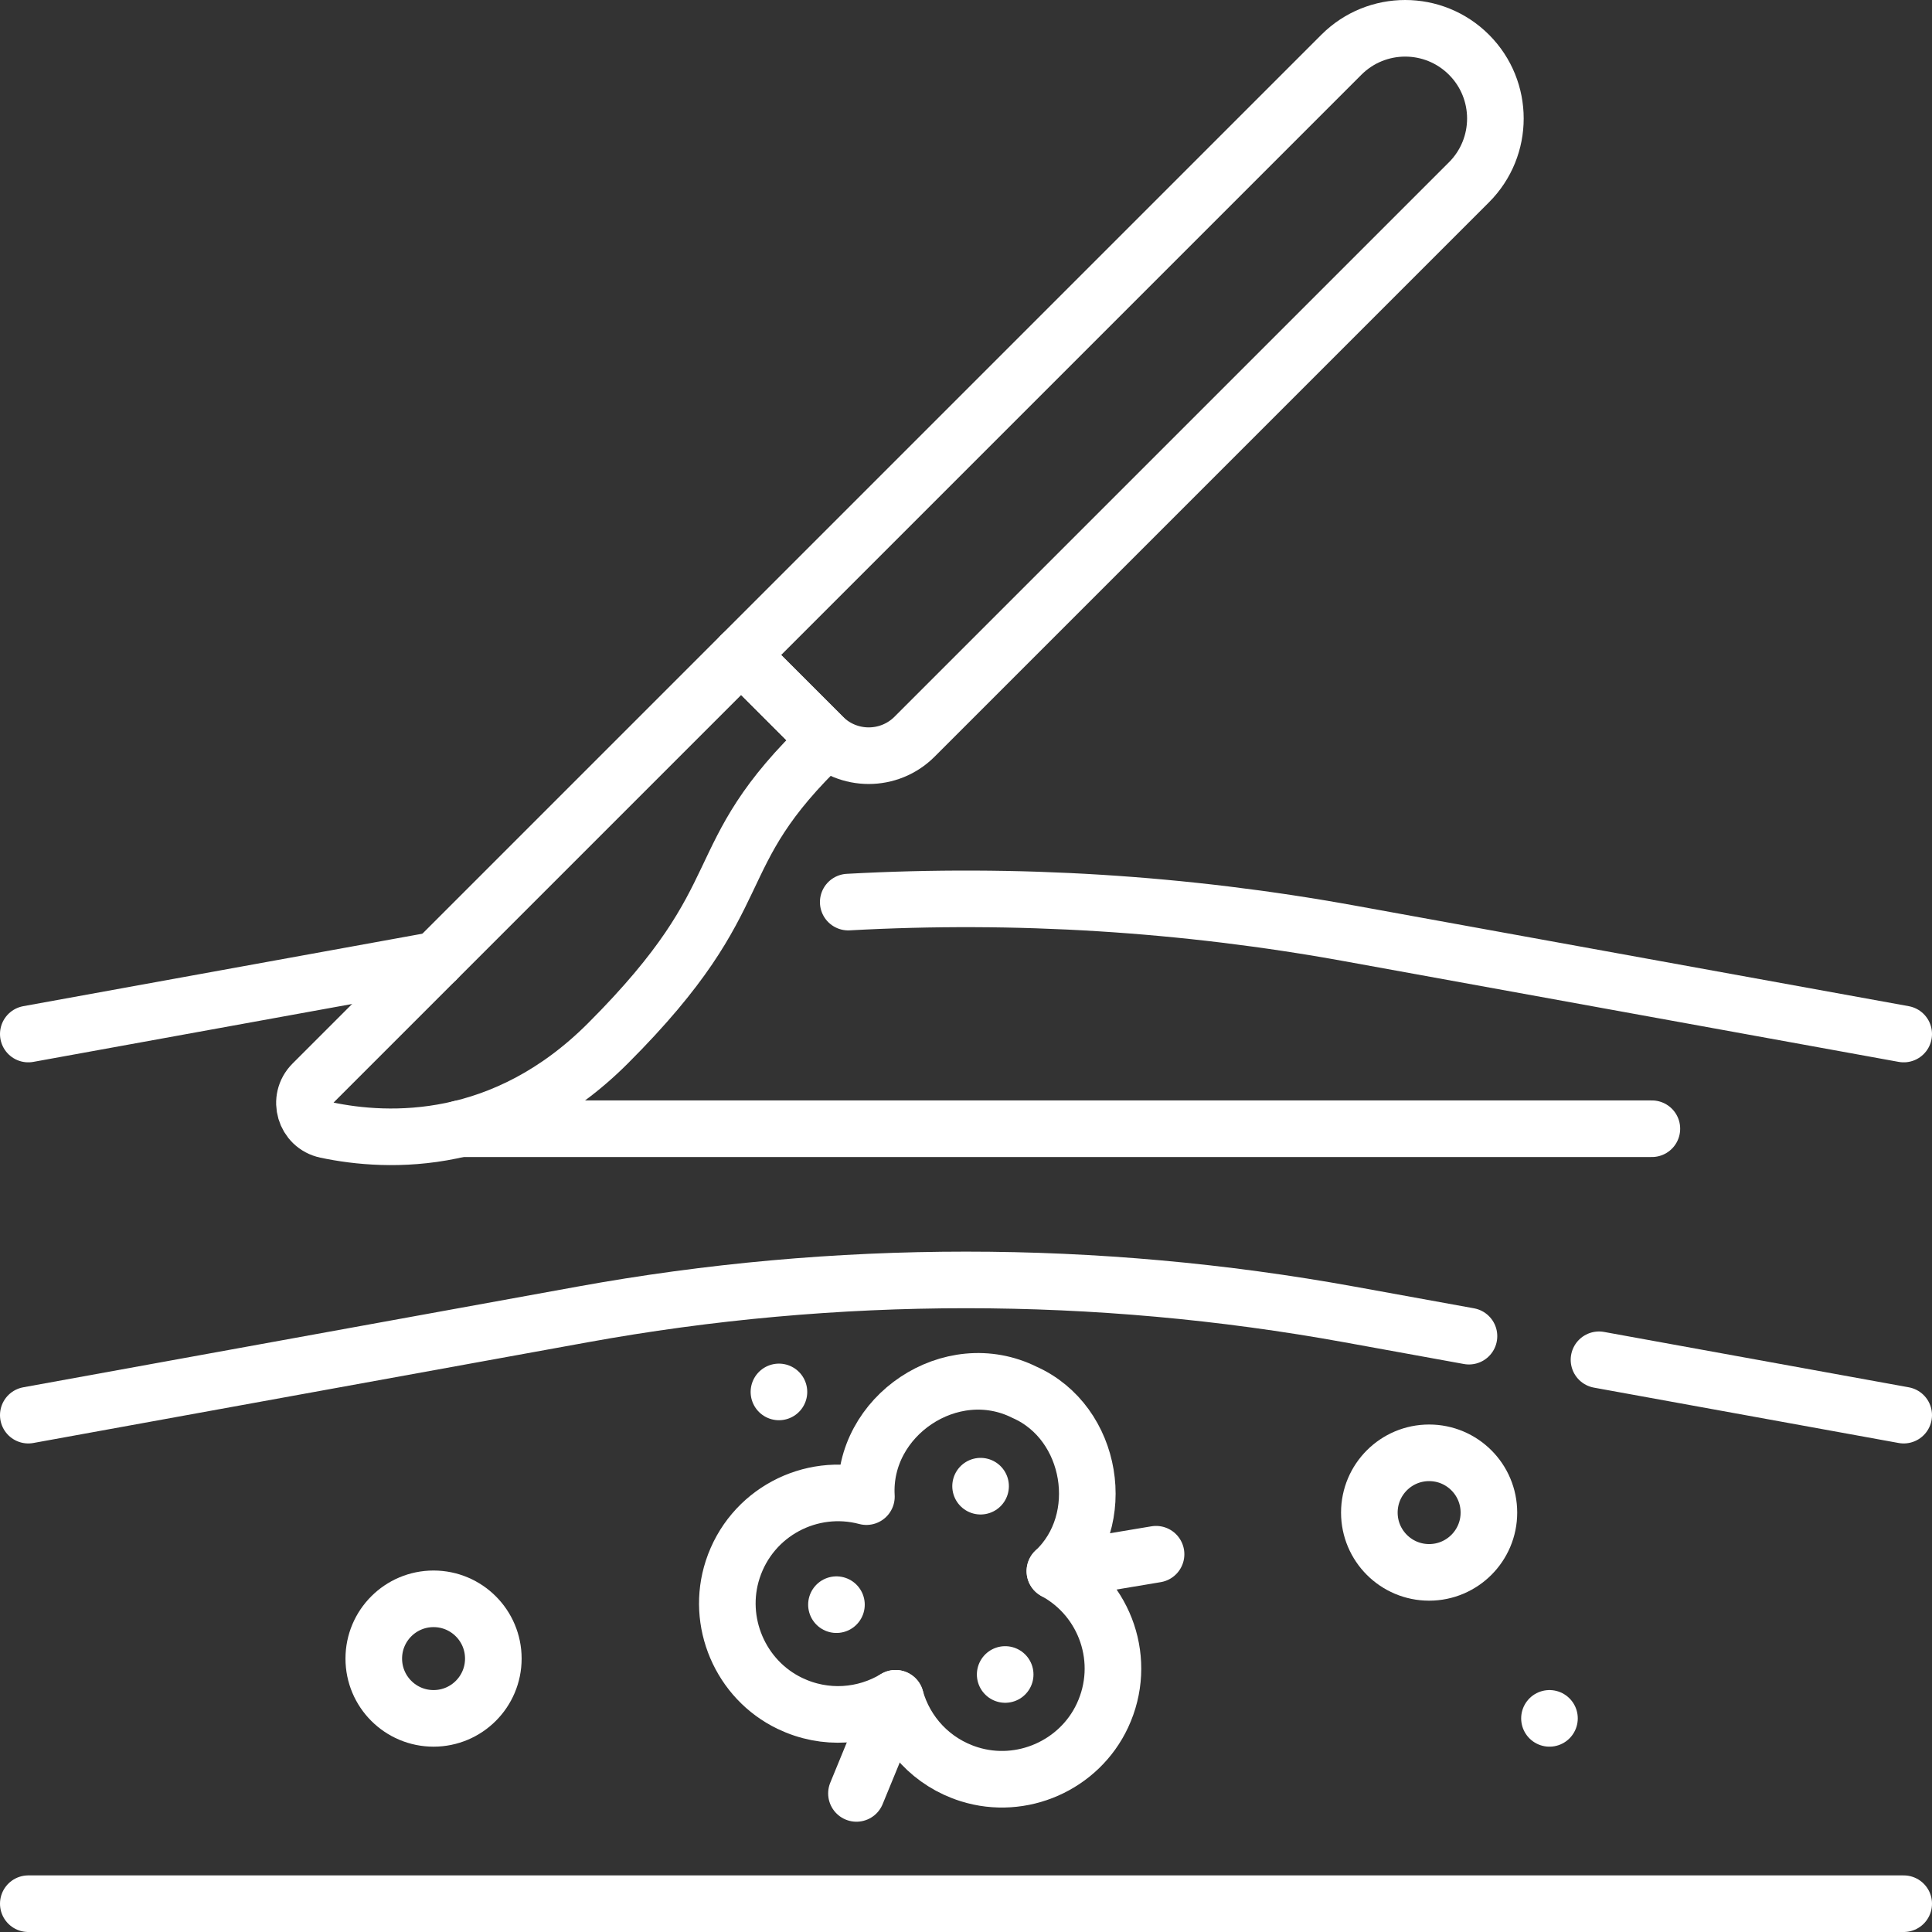
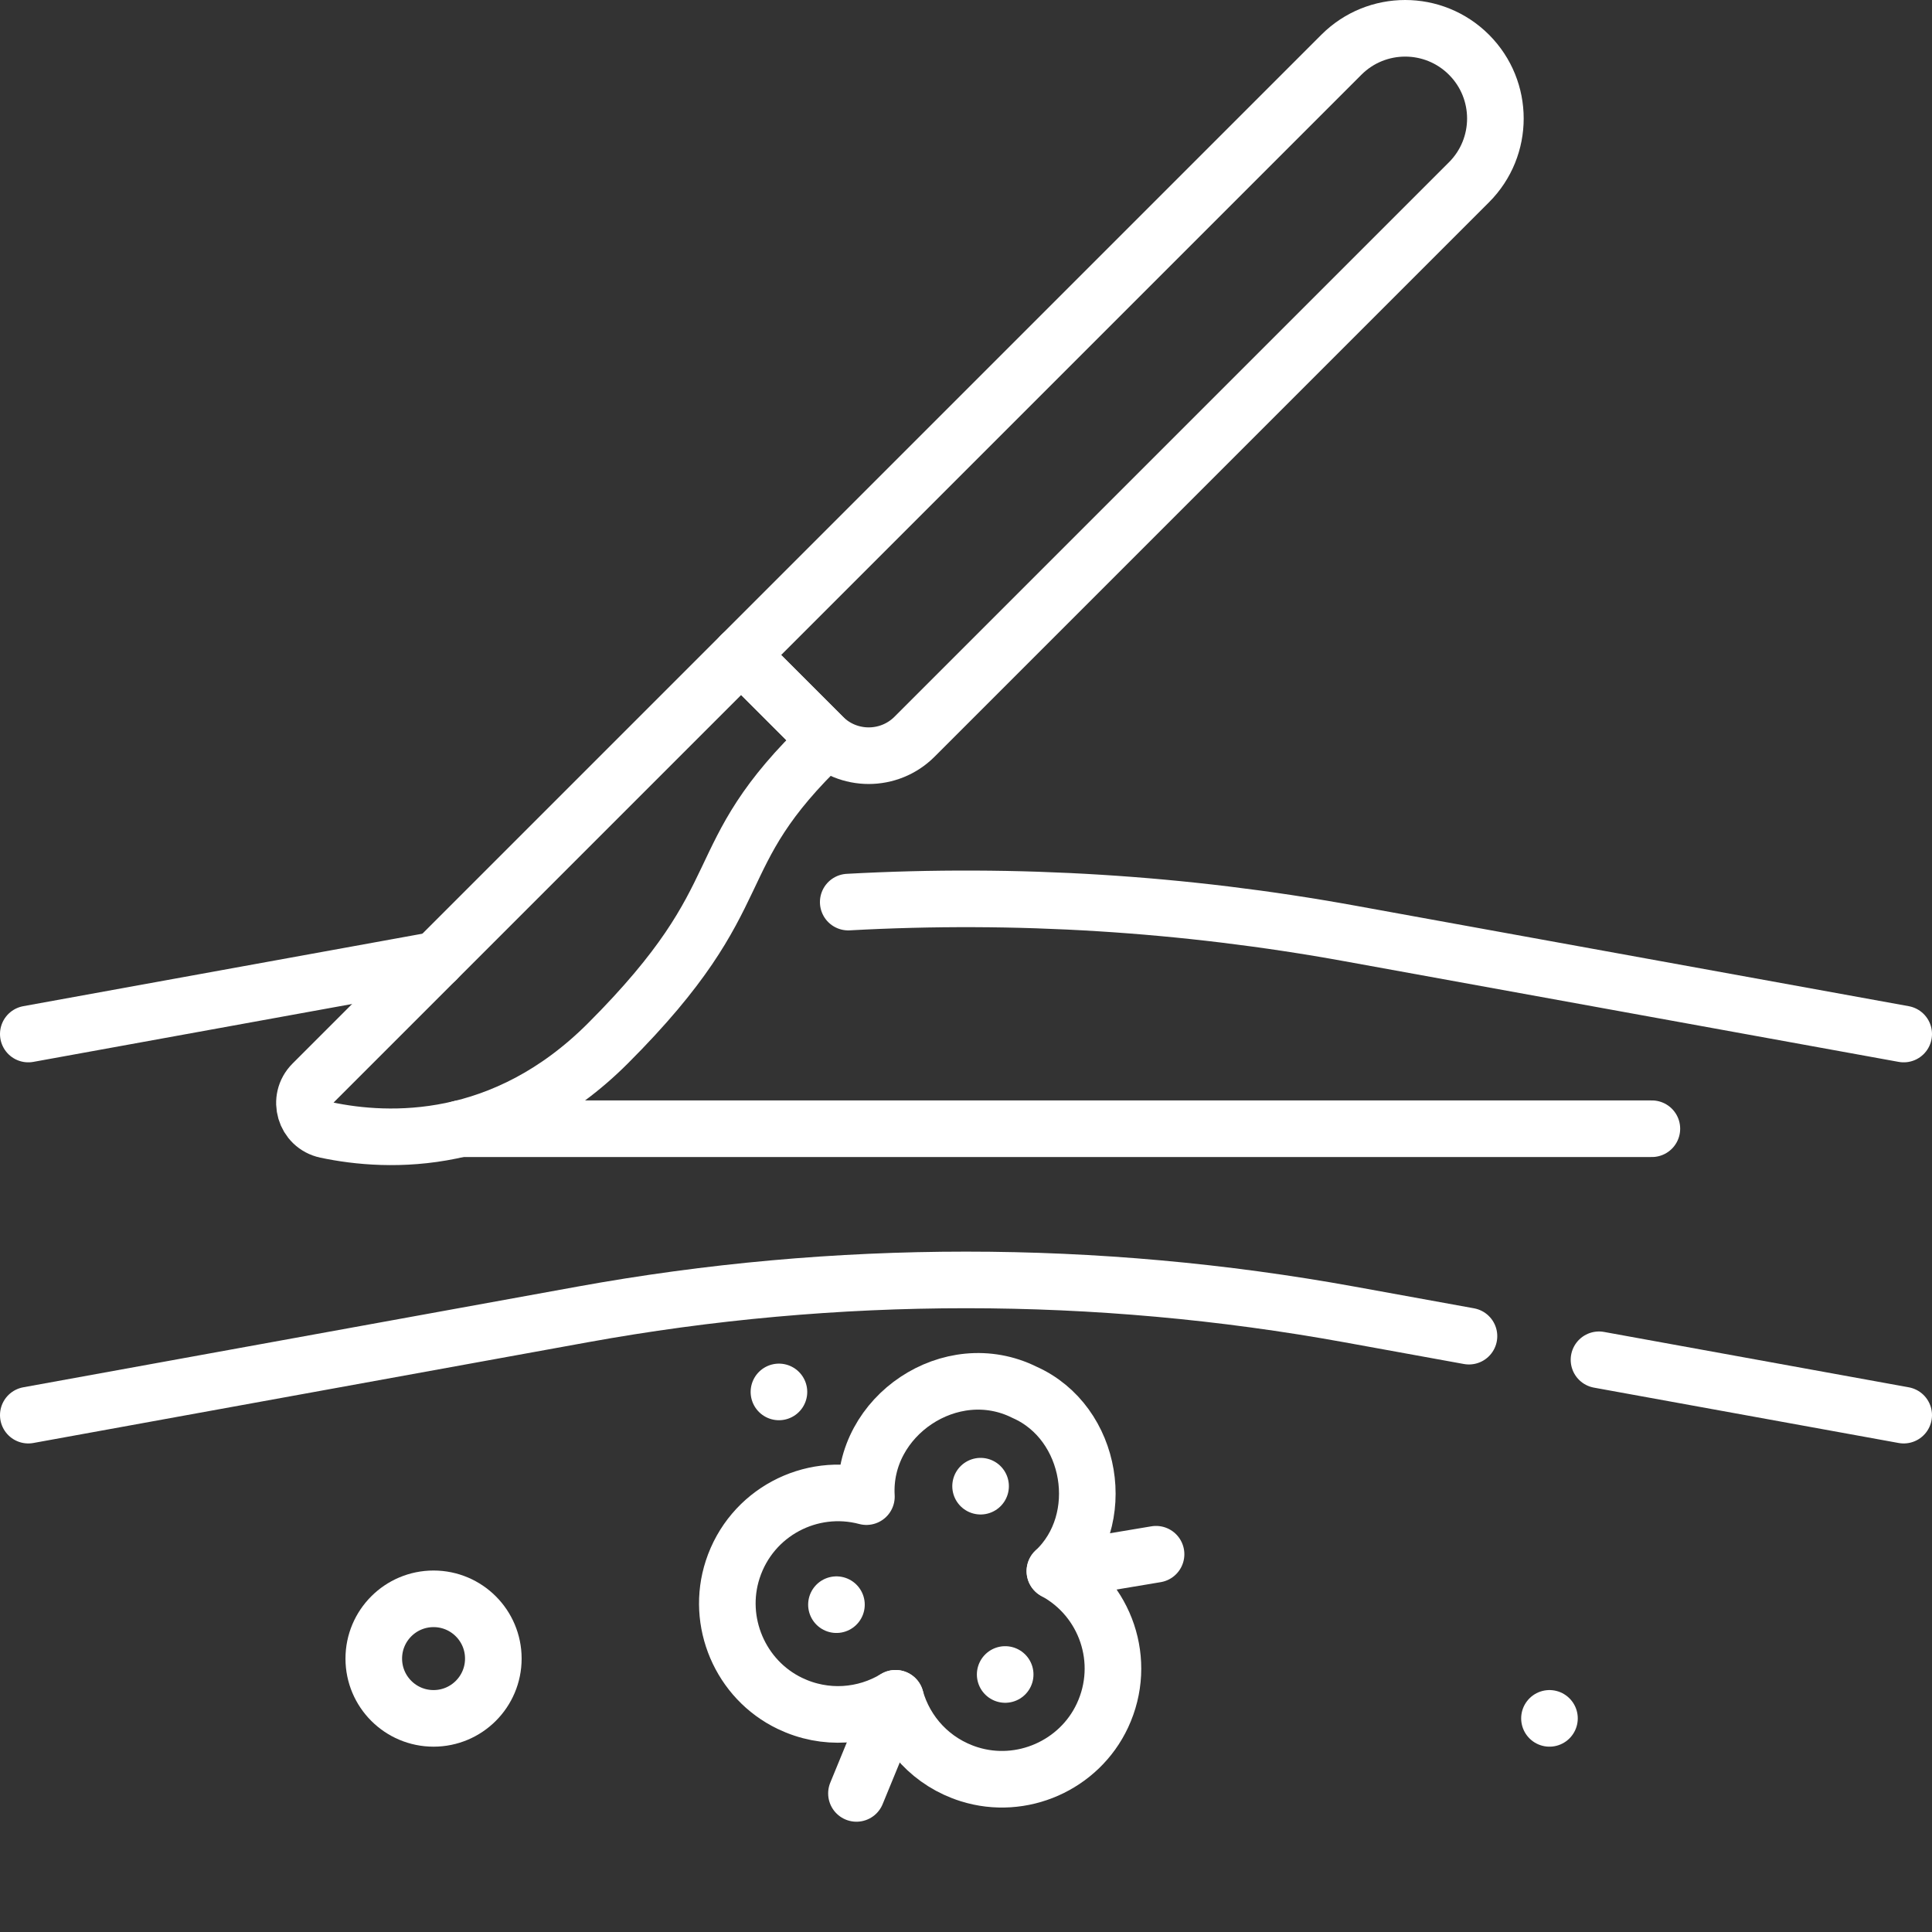
<svg xmlns="http://www.w3.org/2000/svg" version="1.1" id="Capa_1" x="0px" y="0px" viewBox="0 0 512 512" style="enable-background:new 0 0 512 512;" xml:space="preserve" width="64" height="64">
  <rect x="0" y="0" width="512" height="512" fill="#333333" stroke="none" />
  <g>
    <path style="fill:none;stroke:#FFFFFF;stroke-width:15;stroke-linecap:round;stroke-linejoin:round;stroke-miterlimit:10;" d="&#10;&#09;&#09;M224.79,239.064c44.4-2.441,89.016,0.329,132.92,8.306l146.79,26.66" />
    <line style="fill:none;stroke:#FFFFFF;stroke-width:15;stroke-linecap:round;stroke-linejoin:round;stroke-miterlimit:10;" x1="115.59" y1="254.4" x2="7.5" y2="274.03" />
    <line style="fill:none;stroke:#FFFFFF;stroke-width:15;stroke-linecap:round;stroke-linejoin:round;stroke-miterlimit:10;" x1="423.75" y1="360.357" x2="504.5" y2="375.028" />
    <path style="fill:none;stroke:#FFFFFF;stroke-width:15;stroke-linecap:round;stroke-linejoin:round;stroke-miterlimit:10;" d="&#10;&#09;&#09;M7.5,375.028l146.786-26.669c67.259-12.22,136.17-12.22,203.429,0l31.578,5.737" />
-     <line style="fill:none;stroke:#FFFFFF;stroke-width:15;stroke-linecap:round;stroke-linejoin:round;stroke-miterlimit:10;" x1="504.5" y1="504.5" x2="7.5" y2="504.5" />
    <g>
      <g>
        <path style="fill:none;stroke:#FFFFFF;stroke-width:15;stroke-linecap:round;stroke-linejoin:round;stroke-miterlimit:10;" d="&#10;&#09;&#09;&#09;&#09;M279.557,416.371c14.359-13.452,10.076-39.337-8.028-47.384c-19.508-9.74-43.166,6.276-41.922,27.636&#10;&#09;&#09;&#09;&#09;c-14.765-3.931-30.496,4.197-35.429,19.301c-4.524,13.849,2.007,29.171,15.137,35.484c9.421,4.53,19.864,3.6,28.013-1.343&#10;&#09;&#09;&#09;&#09;c2.57,9.179,9.557,16.997,19.531,20.129c13.892,4.363,29.123-2.346,35.293-15.535&#10;&#09;&#09;&#09;&#09;C298.878,440.282,292.981,423.616,279.557,416.371z" />
        <line style="fill:none;stroke:#FFFFFF;stroke-width:15;stroke-linecap:round;stroke-linejoin:round;stroke-miterlimit:10;" x1="237.327" y1="450.066" x2="226.969" y2="475.273" />
        <line style="fill:none;stroke:#FFFFFF;stroke-width:15;stroke-linecap:round;stroke-linejoin:round;stroke-miterlimit:10;" x1="266.383" y1="443.755" x2="266.383" y2="443.755" />
        <line style="fill:none;stroke:#FFFFFF;stroke-width:15;stroke-linecap:round;stroke-linejoin:round;stroke-miterlimit:10;" x1="221.667" y1="425.253" x2="221.667" y2="425.253" />
        <line style="fill:none;stroke:#FFFFFF;stroke-width:15;stroke-linecap:round;stroke-linejoin:round;stroke-miterlimit:10;" x1="259.865" y1="393.853" x2="259.865" y2="393.853" />
        <line style="fill:none;stroke:#FFFFFF;stroke-width:15;stroke-linecap:round;stroke-linejoin:round;stroke-miterlimit:10;" x1="206.427" y1="368.874" x2="206.427" y2="368.874" />
        <line style="fill:none;stroke:#FFFFFF;stroke-width:15;stroke-linecap:round;stroke-linejoin:round;stroke-miterlimit:10;" x1="279.557" y1="416.371" x2="306.367" y2="411.888" />
      </g>
    </g>
    <g>
      <g>
        <path style="fill:none;stroke:#FFFFFF;stroke-width:15;stroke-linecap:round;stroke-linejoin:round;stroke-miterlimit:10;" d="&#10;&#09;&#09;&#09;&#09;M389.291,48.309L242.366,195.234c-6.71,6.71-17.59,6.71-24.3,0l-21.657-21.657L355.484,14.502c9.336-9.336,24.471-9.336,33.807,0&#10;&#09;&#09;&#09;&#09;l0,0C398.627,23.837,398.627,38.973,389.291,48.309z" />
        <path style="fill:none;stroke:#FFFFFF;stroke-width:15;stroke-linecap:round;stroke-linejoin:round;stroke-miterlimit:10;" d="&#10;&#09;&#09;&#09;&#09;M196.409,173.577L82.826,287.16c-4.089,4.089-2.033,11.096,3.624,12.294c16.495,3.494,47.015,4.682,74.646-22.95&#10;&#09;&#09;&#09;&#09;c40.349-40.349,24.637-48.604,57.919-80.322L196.409,173.577z" />
      </g>
      <line style="fill:none;stroke:#FFFFFF;stroke-width:15;stroke-linecap:round;stroke-linejoin:round;stroke-miterlimit:10;" x1="121.934" y1="299.124" x2="437.763" y2="299.124" />
    </g>
    <circle style="fill:none;stroke:#FFFFFF;stroke-width:15;stroke-linecap:round;stroke-linejoin:round;stroke-miterlimit:10;" cx="114.896" cy="439.545" r="15.841" />
-     <circle style="fill:none;stroke:#FFFFFF;stroke-width:15;stroke-linecap:round;stroke-linejoin:round;stroke-miterlimit:10;" cx="378.733" cy="400.853" r="15.841" />
    <line style="fill:none;stroke:#FFFFFF;stroke-width:15;stroke-linecap:round;stroke-linejoin:round;stroke-miterlimit:10;" x1="410.625" y1="455.386" x2="410.625" y2="455.386" />
  </g>
</svg>